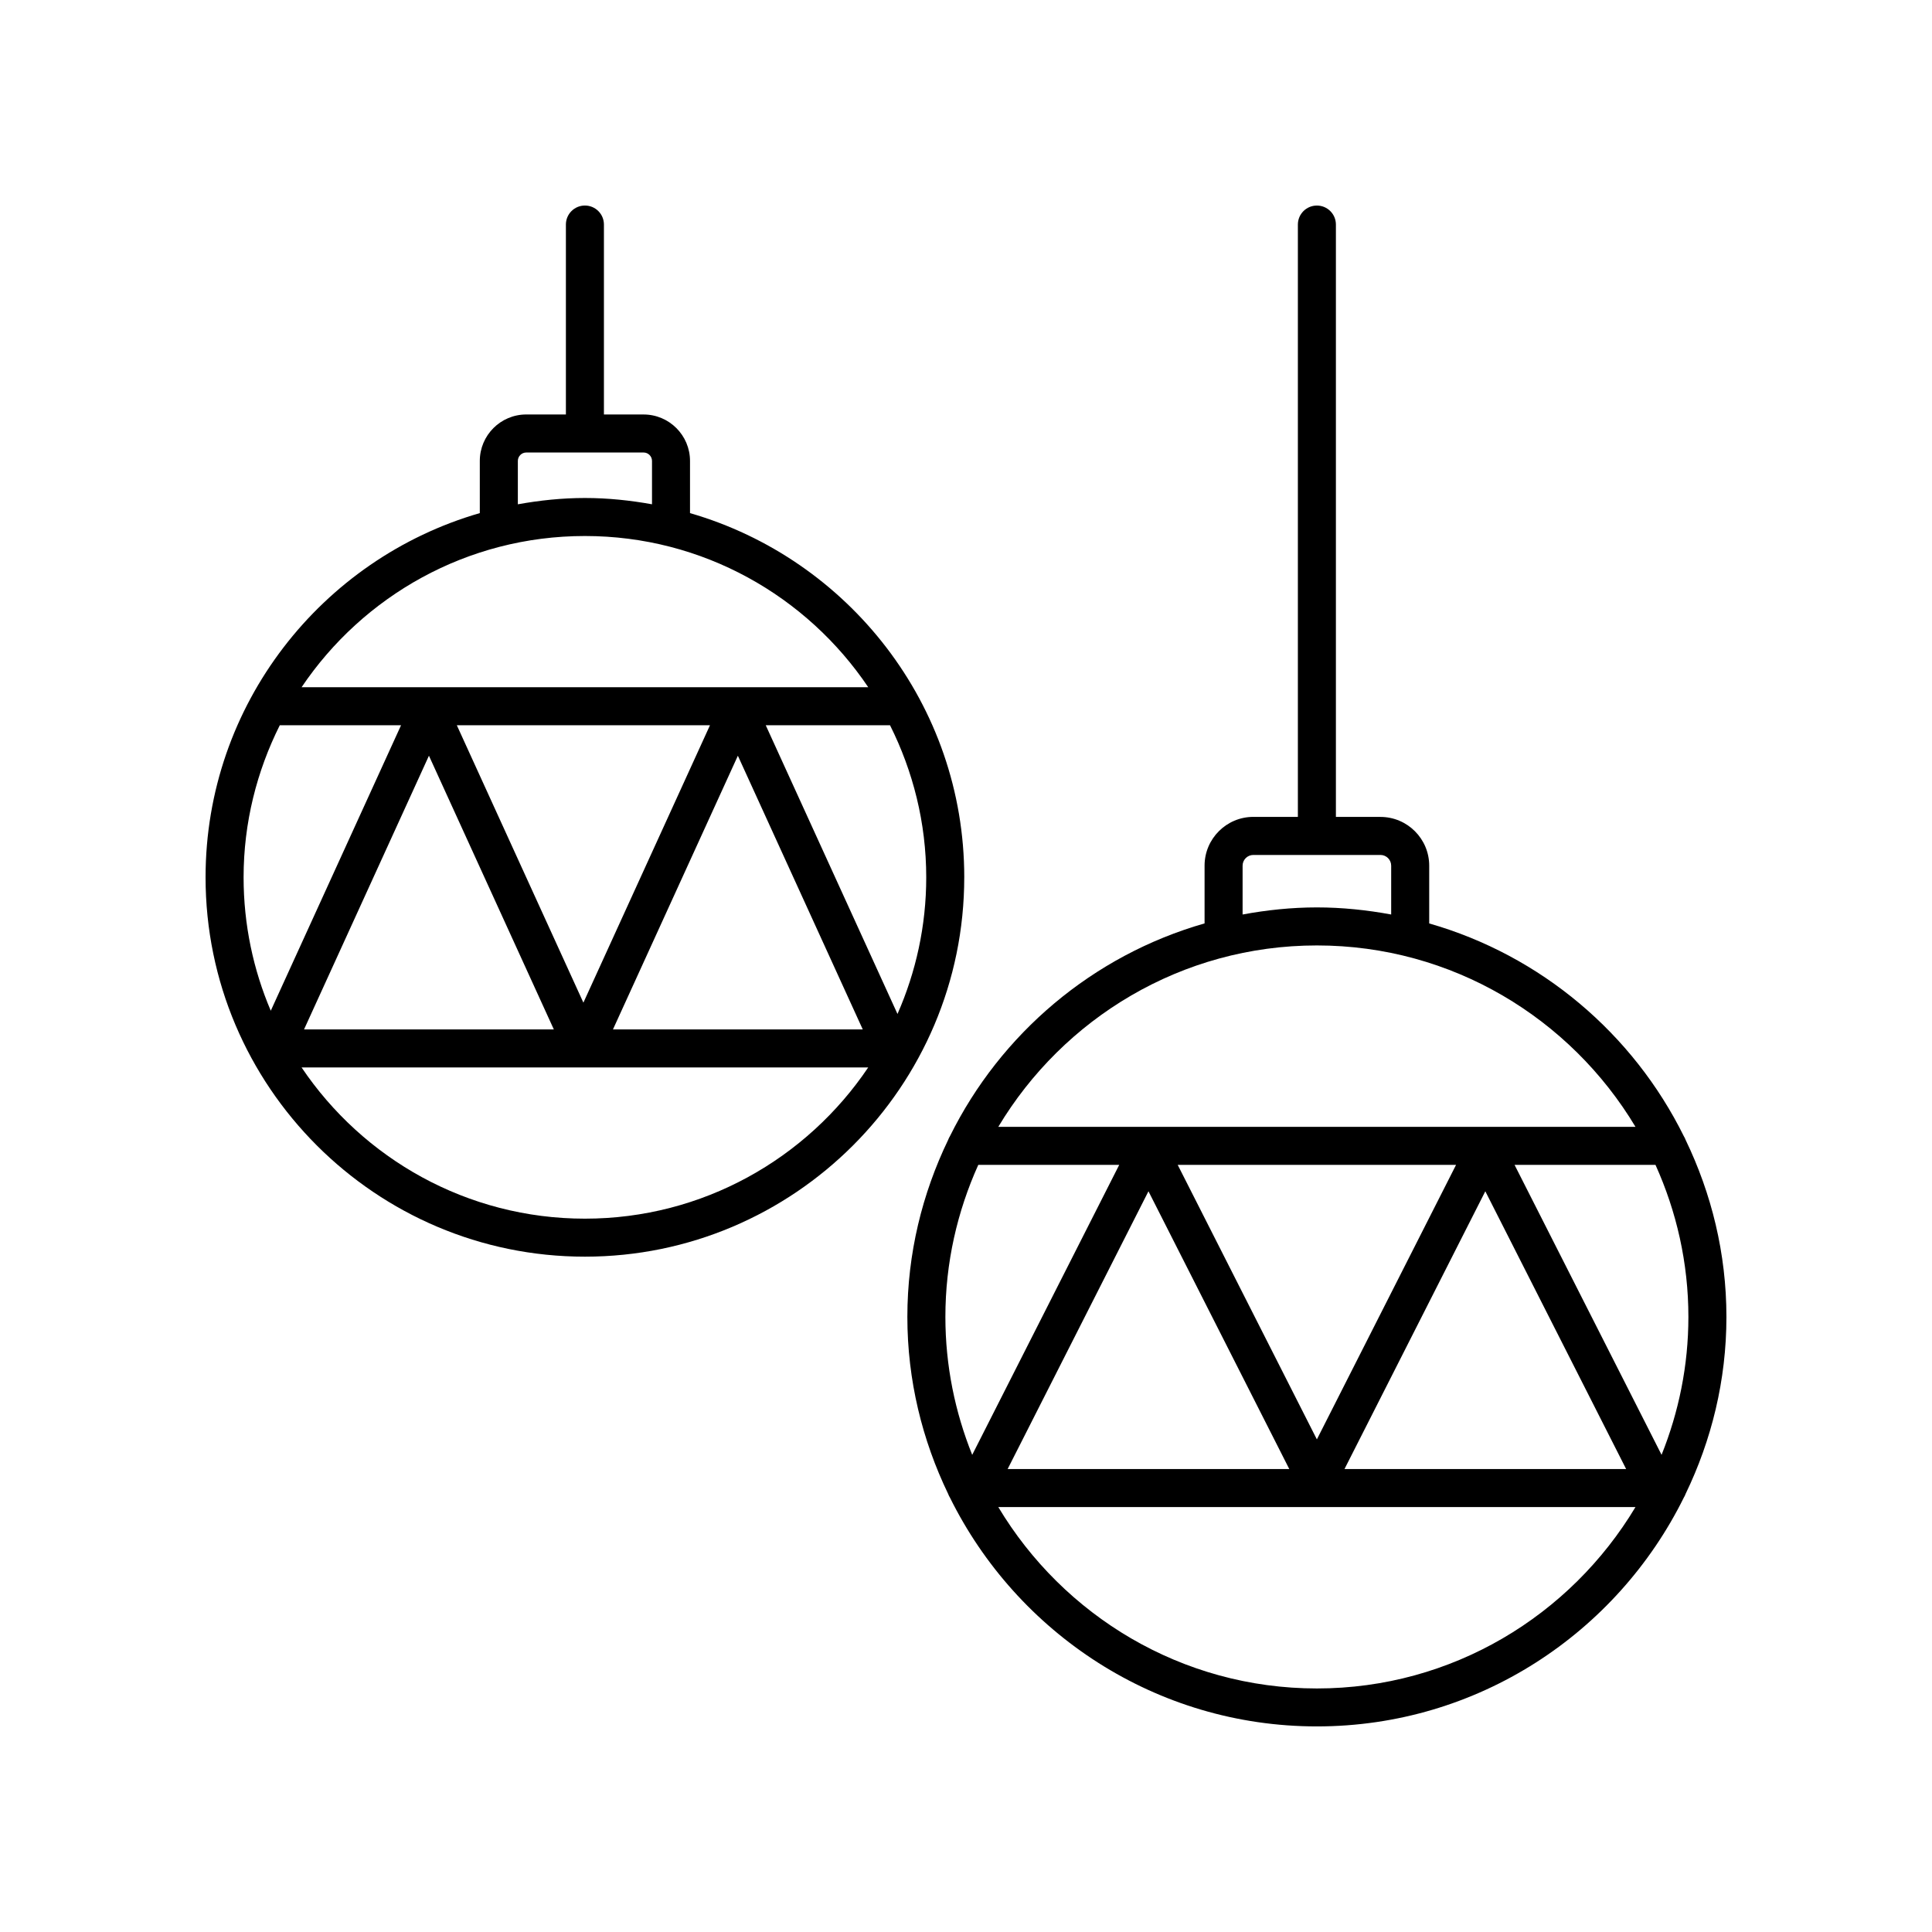
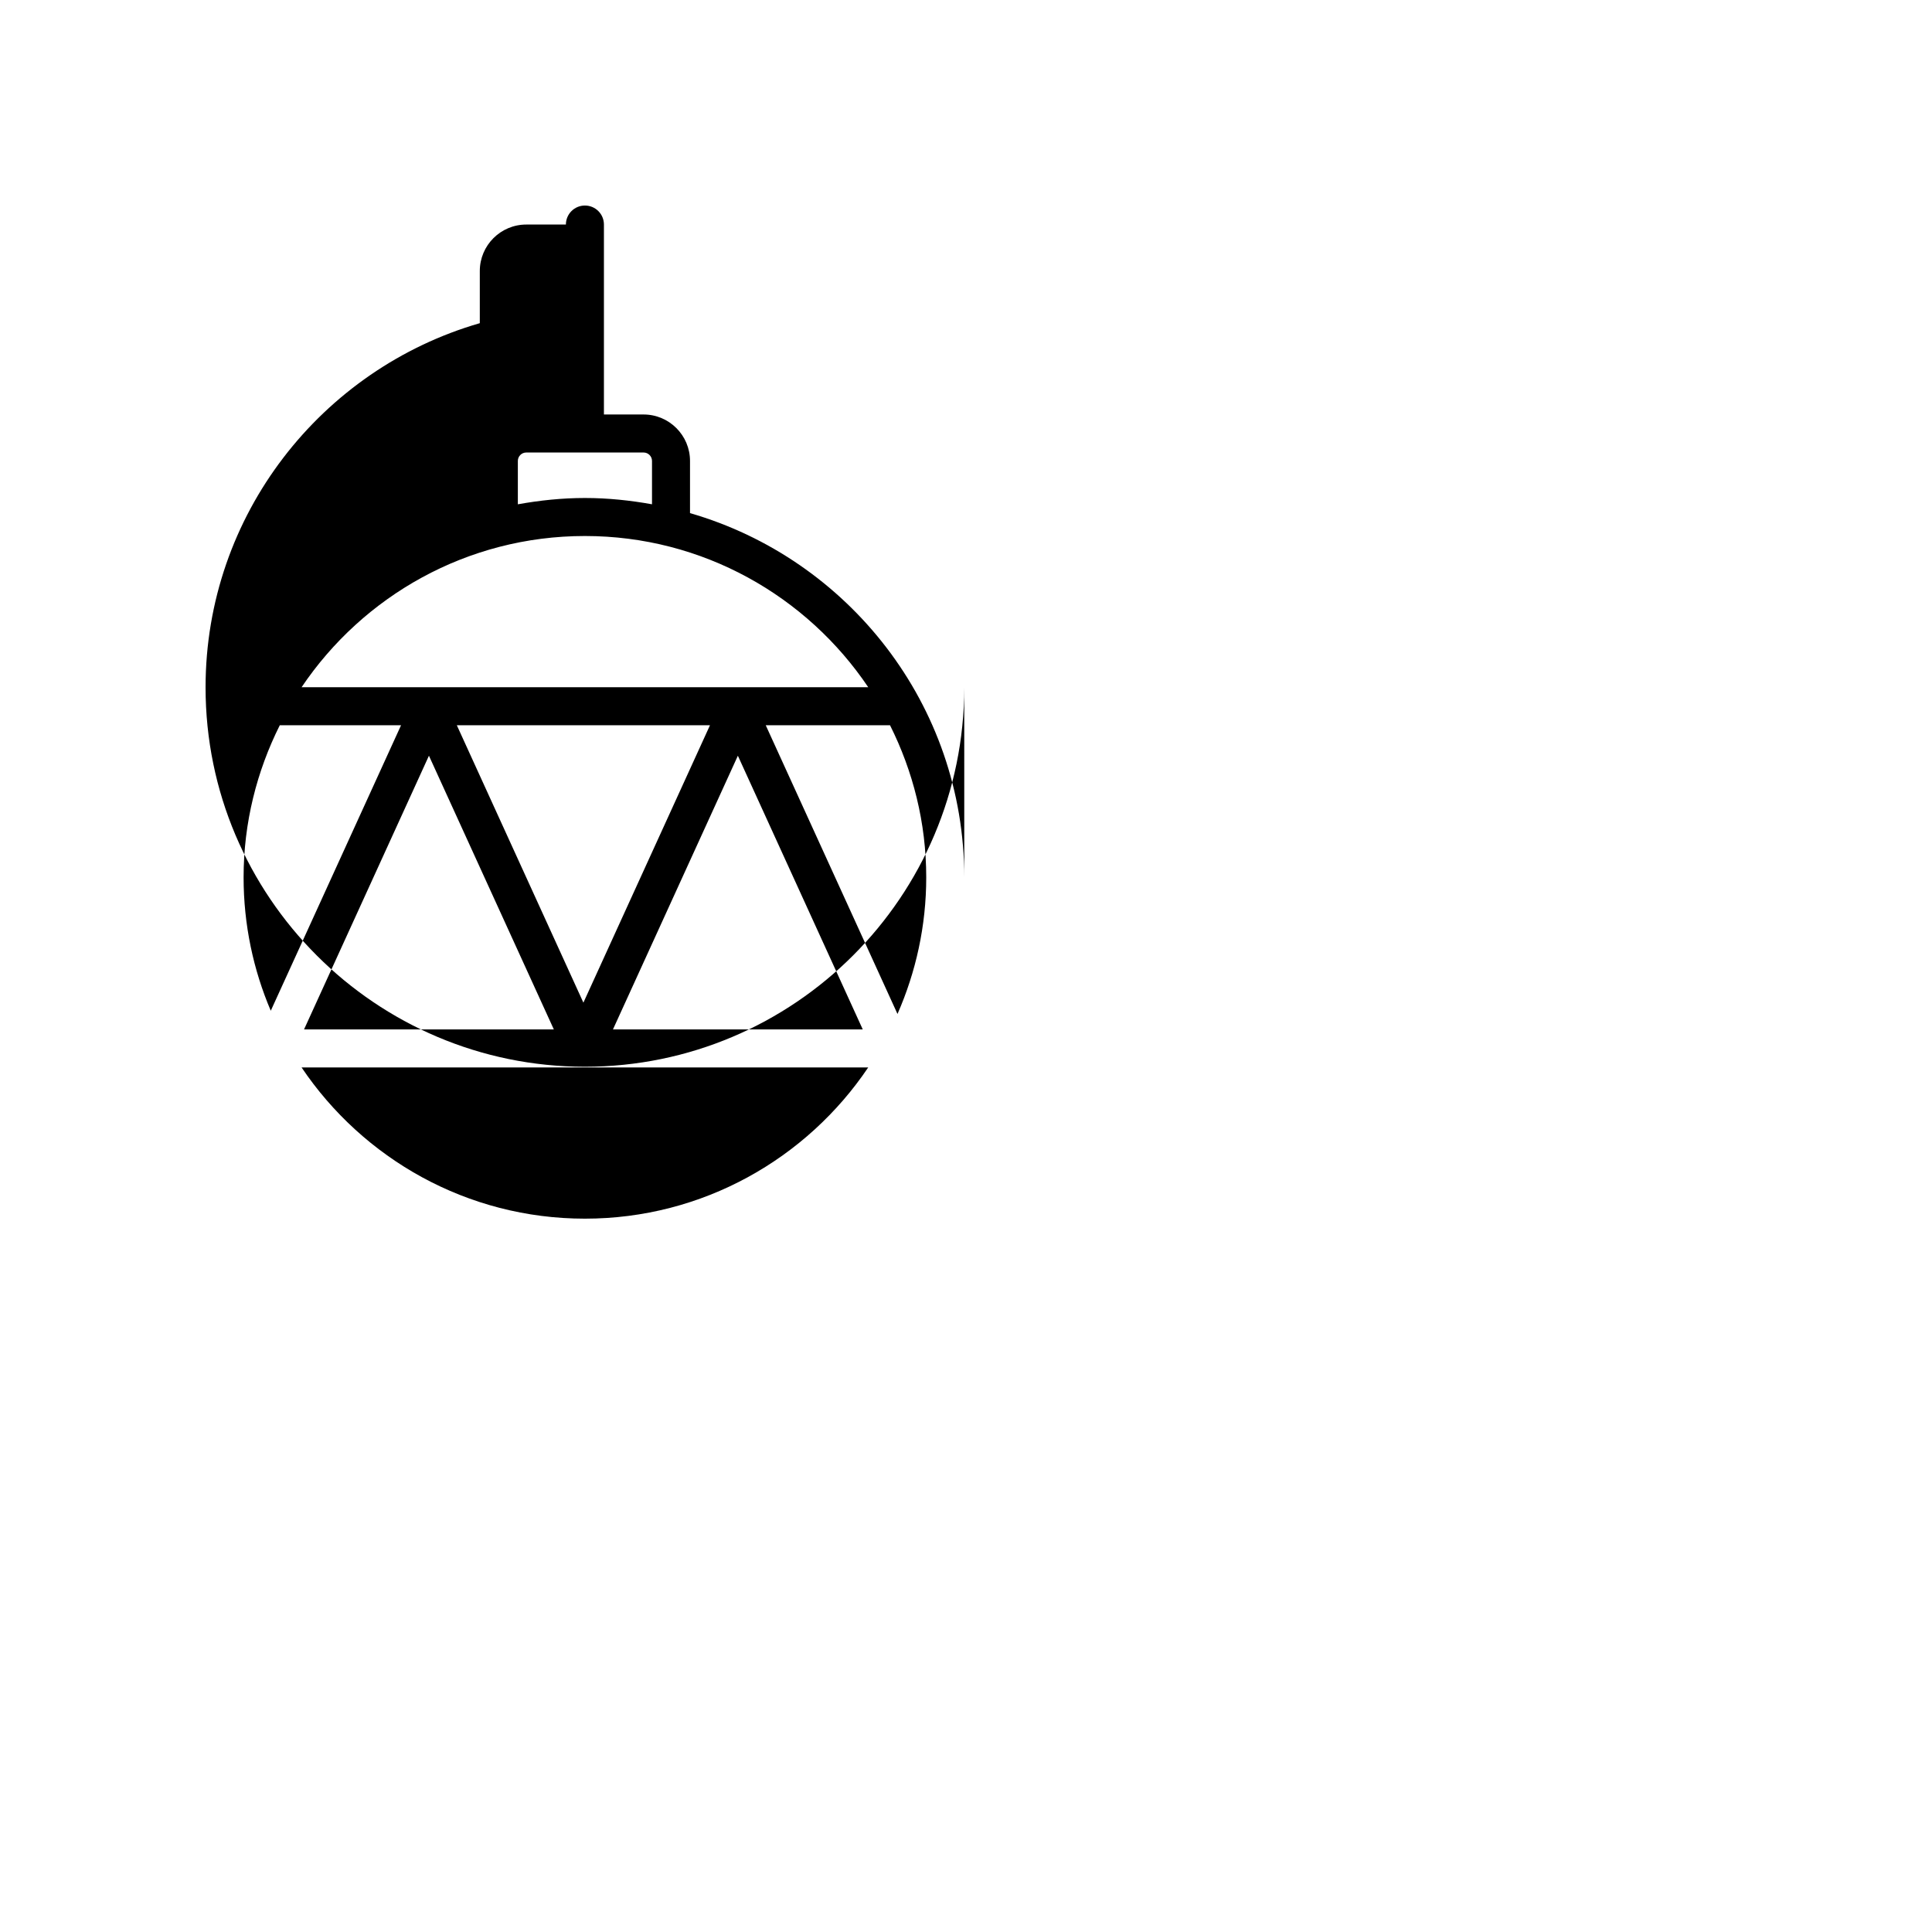
<svg xmlns="http://www.w3.org/2000/svg" fill="#000000" width="800px" height="800px" version="1.1" viewBox="144 144 512 512">
  <g>
-     <path d="m601.52 493c0-16.816-3.957-32.691-10.812-46.91-0.117-0.352-0.281-0.656-0.469-0.969-13.438-27.176-37.855-47.926-67.484-56.398v-15.309c0-7.125-5.797-12.922-12.922-12.922h-11.805v-156.98c0-2.785-2.254-5.039-5.039-5.039-2.781 0-5.039 2.254-5.039 5.039v156.97h-11.805c-7.125 0-12.922 5.797-12.922 12.922v15.309c-29.629 8.473-54.047 29.223-67.484 56.398-0.188 0.312-0.352 0.617-0.469 0.969-6.856 14.223-10.812 30.094-10.812 46.91 0 16.816 3.957 32.688 10.812 46.91 0.117 0.352 0.281 0.656 0.469 0.969 17.734 35.867 54.605 60.648 97.25 60.648 42.645 0 79.516-24.785 97.246-60.652 0.188-0.312 0.352-0.617 0.465-0.969 6.863-14.211 10.82-30.086 10.82-46.902zm-115.85 40.305h-74.633l37.316-73.605zm-29.57-80.609h73.773l-36.887 72.758zm81.523 7.004 37.316 73.605h-74.633zm46.707 69.844-38.961-76.848h37.348c5.559 12.32 8.723 25.938 8.723 40.305 0 12.918-2.566 25.23-7.109 36.543zm-111.03-156.13c0-1.57 1.277-2.844 2.844-2.844h33.688c1.566 0 2.844 1.273 2.844 2.844v12.938c-6.394-1.18-12.957-1.879-19.688-1.879-6.731 0-13.293 0.699-19.688 1.879zm19.688 21.137c35.863 0 67.215 19.34 84.43 48.074h-168.86c17.215-28.738 48.566-48.074 84.434-48.074zm-89.734 58.148h37.352l-38.961 76.852c-4.543-11.312-7.109-23.625-7.109-36.547-0.004-14.367 3.164-27.984 8.719-40.305zm89.734 138.76c-35.863 0-67.219-19.34-84.43-48.074h168.86c-17.215 28.738-48.566 48.074-84.43 48.074z" />
-     <path d="m399.54 376.5c0-45.762-30.766-84.406-72.68-96.52v-13.828c0-6.789-5.523-12.309-12.309-12.309h-10.504v-50.336c0-2.785-2.254-5.039-5.039-5.039-2.781 0-5.039 2.254-5.039 5.039v50.332h-10.504c-6.789 0-12.312 5.519-12.312 12.309v13.828c-41.91 12.121-72.676 50.762-72.676 96.523 0 55.434 45.098 100.53 100.53 100.53 55.434 0 100.53-45.098 100.53-100.53zm-108.77 40.305h-66.195l33.098-72.531zm-25.707-80.609h67.09l-33.547 73.516zm74.48 8.078 33.098 72.535-66.199-0.004zm42.301 68.438-34.914-76.512h32.938c6.082 12.152 9.594 25.812 9.594 40.305 0 12.875-2.746 25.105-7.617 36.207zm-100.61-146.56c0-1.23 1.004-2.234 2.234-2.234h31.086c1.234 0 2.234 1.004 2.234 2.234v11.488c-5.781-1.039-11.703-1.668-17.777-1.668-6.074 0-11.996 0.633-17.777 1.672zm17.777 19.895c31.238 0 58.824 15.922 75.082 40.074h-150.17c16.262-24.152 43.844-40.074 75.086-40.074zm-80.863 50.148h32.137l-34.527 75.66c-4.629-10.863-7.203-22.812-7.203-35.355 0-14.492 3.512-28.148 9.594-40.305zm5.777 90.688h150.16c-16.258 24.152-43.844 40.074-75.082 40.074-31.238 0-58.82-15.922-75.082-40.074z" />
+     <path d="m399.54 376.5c0-45.762-30.766-84.406-72.68-96.52v-13.828c0-6.789-5.523-12.309-12.309-12.309h-10.504v-50.336c0-2.785-2.254-5.039-5.039-5.039-2.781 0-5.039 2.254-5.039 5.039h-10.504c-6.789 0-12.312 5.519-12.312 12.309v13.828c-41.91 12.121-72.676 50.762-72.676 96.523 0 55.434 45.098 100.53 100.53 100.53 55.434 0 100.53-45.098 100.53-100.53zm-108.77 40.305h-66.195l33.098-72.531zm-25.707-80.609h67.09l-33.547 73.516zm74.48 8.078 33.098 72.535-66.199-0.004zm42.301 68.438-34.914-76.512h32.938c6.082 12.152 9.594 25.812 9.594 40.305 0 12.875-2.746 25.105-7.617 36.207zm-100.61-146.56c0-1.23 1.004-2.234 2.234-2.234h31.086c1.234 0 2.234 1.004 2.234 2.234v11.488c-5.781-1.039-11.703-1.668-17.777-1.668-6.074 0-11.996 0.633-17.777 1.672zm17.777 19.895c31.238 0 58.824 15.922 75.082 40.074h-150.17c16.262-24.152 43.844-40.074 75.086-40.074zm-80.863 50.148h32.137l-34.527 75.66c-4.629-10.863-7.203-22.812-7.203-35.355 0-14.492 3.512-28.148 9.594-40.305zm5.777 90.688h150.16c-16.258 24.152-43.844 40.074-75.082 40.074-31.238 0-58.82-15.922-75.082-40.074z" />
  </g>
</svg>